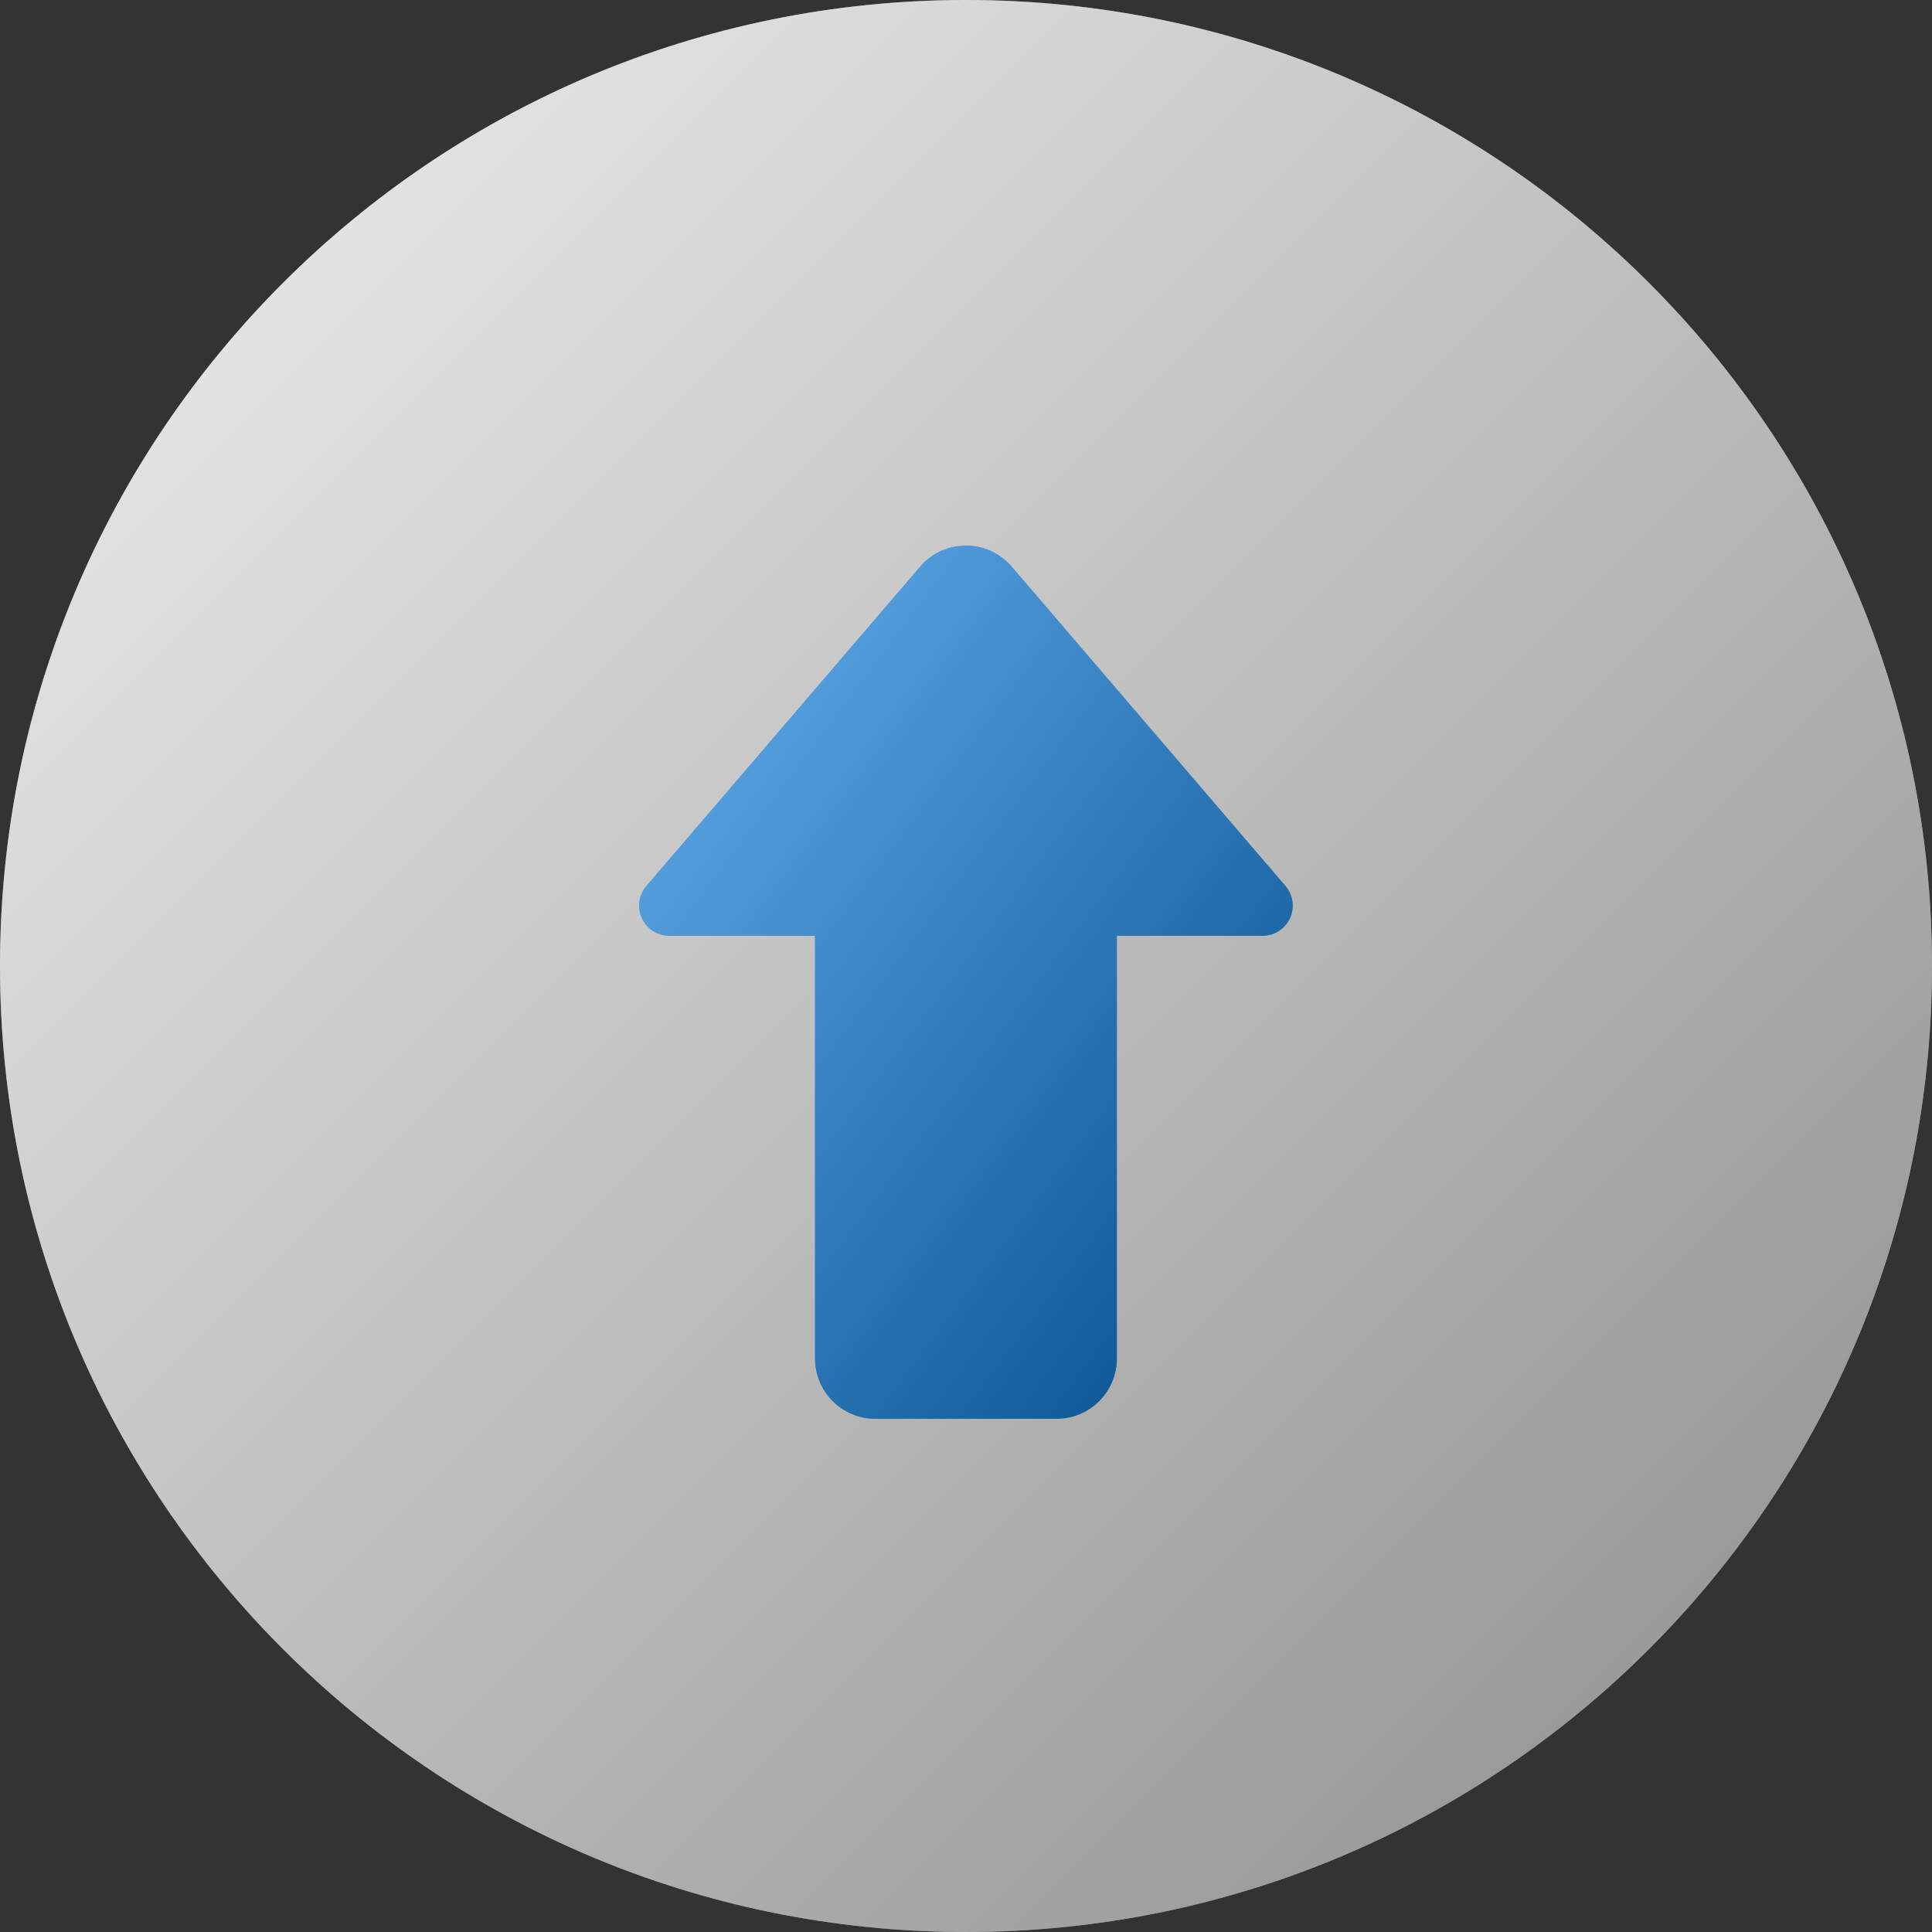
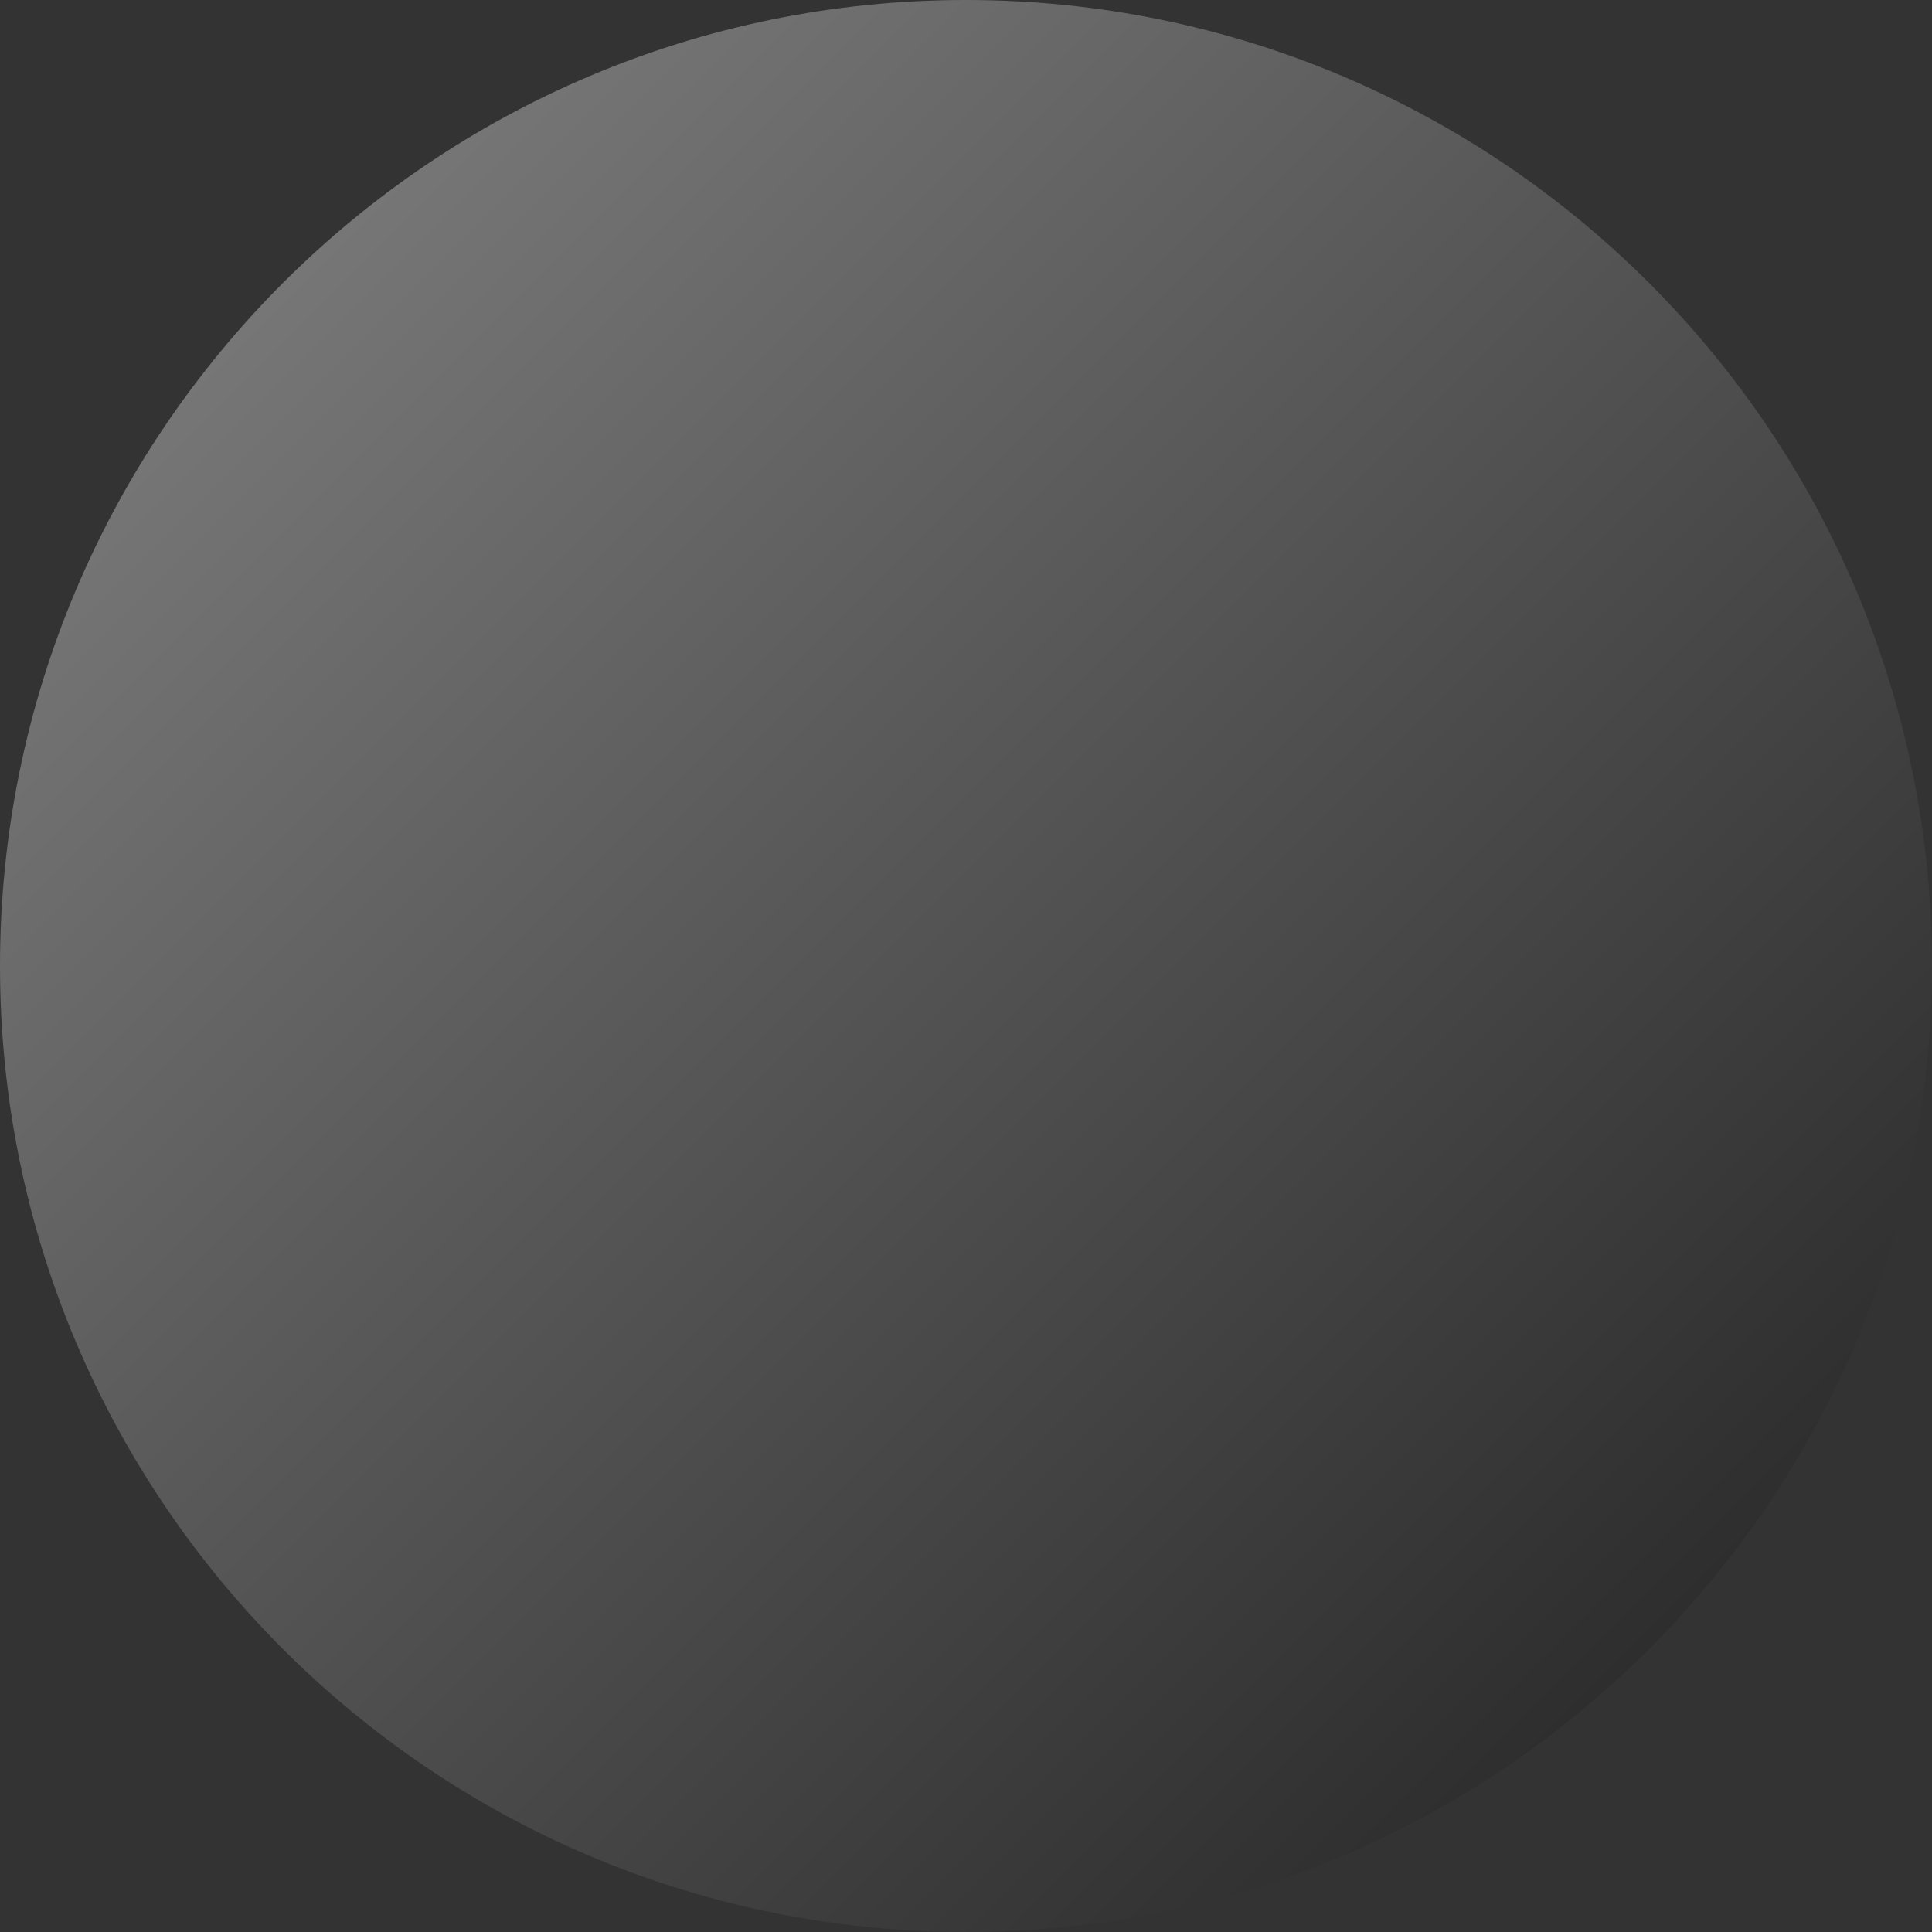
<svg xmlns="http://www.w3.org/2000/svg" width="64" height="64" viewBox="0 0 64 64" fill="none">
  <rect x="0" y="0" width="64" height="64" fill="#333333" stroke="none" />
  <g id="Group">
    <g id="Vector">
-       <path d="M32 64C49.673 64 64 49.673 64 32C64 14.327 49.673 0 32 0C14.327 0 0 14.327 0 32C0 49.673 14.327 64 32 64Z" fill="#E7E8EA" />
      <path d="M32 64C49.673 64 64 49.673 64 32C64 14.327 49.673 0 32 0C14.327 0 0 14.327 0 32C0 49.673 14.327 64 32 64Z" fill="url(#paint0_linear_18093_82384)" fill-opacity="0.4" style="mix-blend-mode:soft-light" />
    </g>
    <g id="Vector_2">
-       <path fill-rule="evenodd" clip-rule="evenodd" d="M22.172 31H26.998V45C26.998 46.105 27.893 47 28.998 47H34.998C36.102 47 36.998 46.105 36.998 45V31H41.824C42.376 31 42.824 30.552 42.824 30C42.824 29.761 42.738 29.53 42.583 29.349L33.516 18.772C32.797 17.933 31.535 17.836 30.696 18.555C30.618 18.621 30.546 18.694 30.479 18.772L21.413 29.349C21.053 29.769 21.102 30.4 21.521 30.759C21.702 30.915 21.933 31 22.172 31Z" fill="#017DE8" />
-       <path fill-rule="evenodd" clip-rule="evenodd" d="M22.172 31H26.998V45C26.998 46.105 27.893 47 28.998 47H34.998C36.102 47 36.998 46.105 36.998 45V31H41.824C42.376 31 42.824 30.552 42.824 30C42.824 29.761 42.738 29.53 42.583 29.349L33.516 18.772C32.797 17.933 31.535 17.836 30.696 18.555C30.618 18.621 30.546 18.694 30.479 18.772L21.413 29.349C21.053 29.769 21.102 30.4 21.521 30.759C21.702 30.915 21.933 31 22.172 31Z" fill="url(#paint1_linear_18093_82384)" fill-opacity="0.4" style="mix-blend-mode:soft-light" />
-     </g>
+       </g>
  </g>
  <defs>
    <linearGradient id="paint0_linear_18093_82384" x1="0" y1="0" x2="64" y2="64" gradientUnits="userSpaceOnUse">
      <stop stop-color="white" />
      <stop offset="1" />
    </linearGradient>
    <linearGradient id="paint1_linear_18093_82384" x1="21.172" y1="18.073" x2="48.926" y2="38.847" gradientUnits="userSpaceOnUse">
      <stop stop-color="white" />
      <stop offset="1" />
    </linearGradient>
  </defs>
</svg>